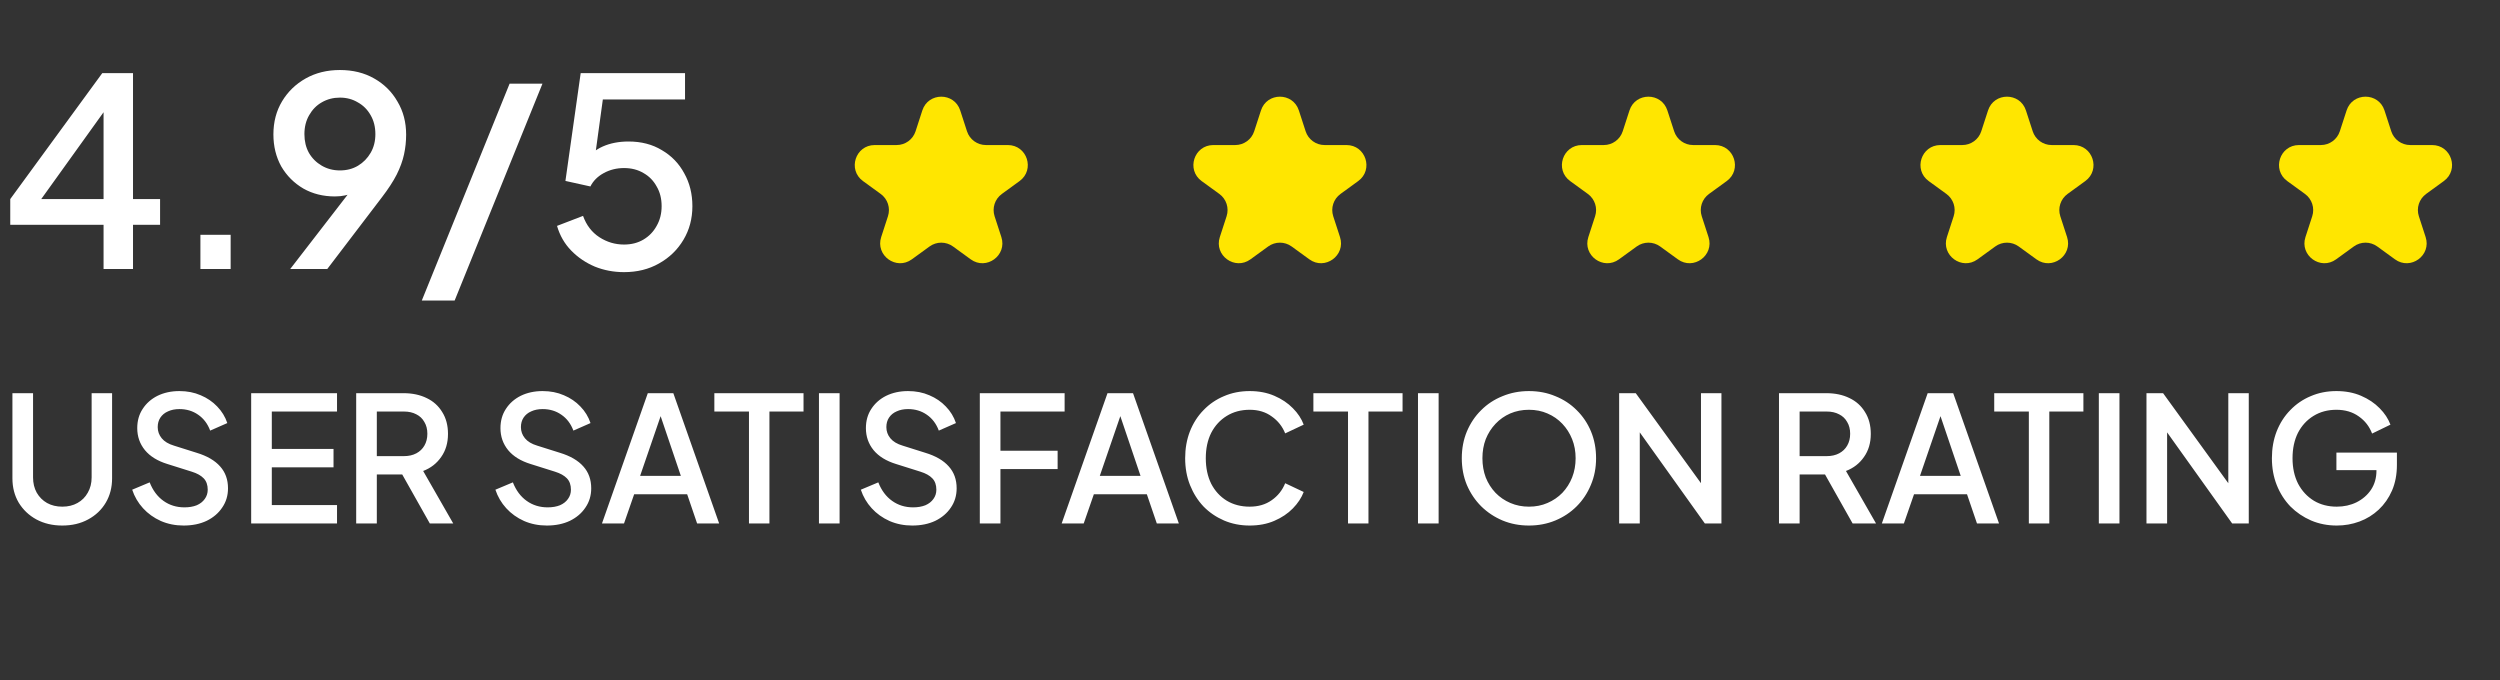
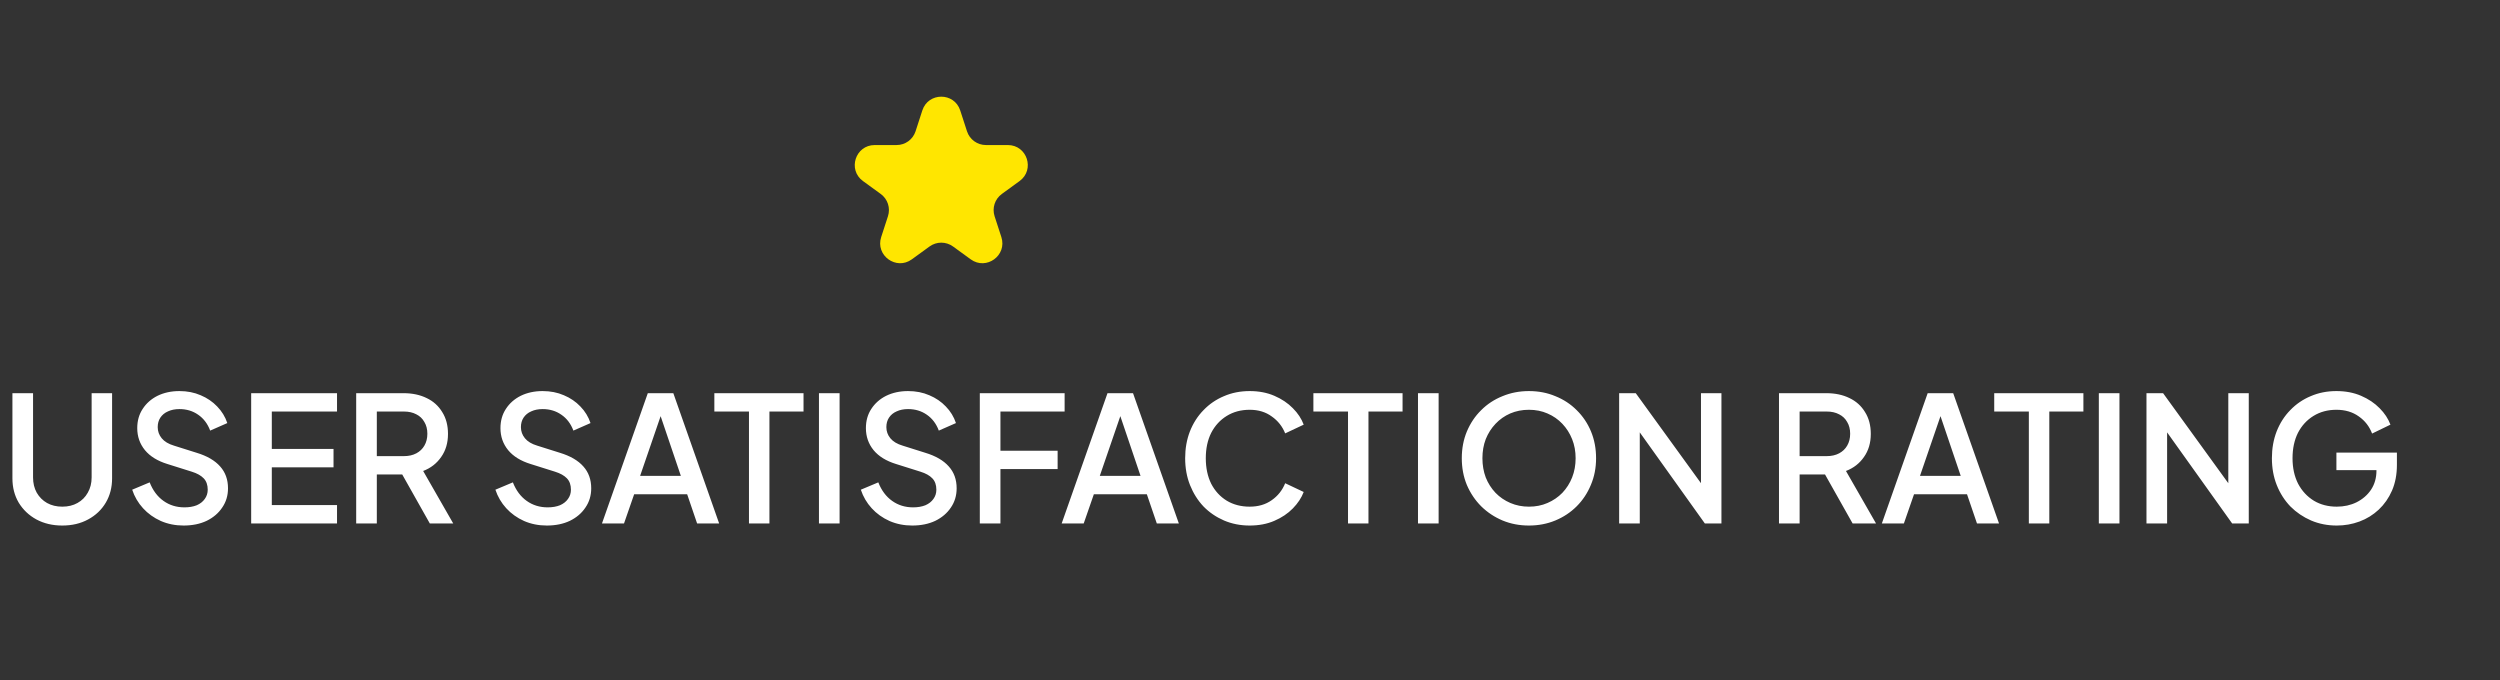
<svg xmlns="http://www.w3.org/2000/svg" width="158" height="43" viewBox="0 0 158 43" fill="none">
  <rect x="0" y="0" width="158" height="43" fill="#333333" stroke="none" />
  <path d="M3.934 33.214C3.323 33.214 2.778 33.086 2.299 32.828C1.827 32.57 1.455 32.216 1.182 31.767C0.917 31.317 0.785 30.805 0.785 30.231V24.849H2.089V30.175C2.089 30.536 2.166 30.857 2.321 31.137C2.483 31.417 2.7 31.634 2.973 31.789C3.253 31.944 3.573 32.021 3.934 32.021C4.303 32.021 4.623 31.944 4.896 31.789C5.176 31.634 5.393 31.417 5.548 31.137C5.71 30.857 5.791 30.536 5.791 30.175V24.849H7.084V30.231C7.084 30.805 6.951 31.317 6.686 31.767C6.421 32.216 6.049 32.57 5.57 32.828C5.098 33.086 4.553 33.214 3.934 33.214ZM11.603 33.214C11.087 33.214 10.608 33.119 10.166 32.927C9.724 32.728 9.348 32.459 9.039 32.12C8.73 31.782 8.501 31.391 8.354 30.949L9.459 30.485C9.658 30.993 9.949 31.384 10.332 31.656C10.715 31.929 11.157 32.065 11.658 32.065C11.953 32.065 12.211 32.021 12.432 31.933C12.653 31.837 12.822 31.704 12.94 31.535C13.065 31.365 13.128 31.17 13.128 30.949C13.128 30.647 13.043 30.407 12.874 30.231C12.704 30.054 12.454 29.914 12.122 29.811L10.575 29.324C9.956 29.133 9.485 28.842 9.161 28.451C8.836 28.053 8.674 27.589 8.674 27.059C8.674 26.595 8.788 26.189 9.017 25.843C9.245 25.49 9.558 25.213 9.956 25.014C10.361 24.816 10.822 24.716 11.338 24.716C11.831 24.716 12.281 24.804 12.686 24.981C13.091 25.151 13.437 25.387 13.725 25.689C14.019 25.991 14.233 26.34 14.366 26.738L13.283 27.214C13.121 26.779 12.866 26.444 12.52 26.208C12.181 25.972 11.787 25.854 11.338 25.854C11.065 25.854 10.826 25.902 10.619 25.998C10.413 26.086 10.251 26.219 10.133 26.396C10.023 26.565 9.967 26.764 9.967 26.993C9.967 27.258 10.052 27.494 10.222 27.7C10.391 27.906 10.649 28.061 10.995 28.164L12.432 28.617C13.087 28.816 13.581 29.103 13.913 29.479C14.244 29.848 14.41 30.308 14.41 30.86C14.41 31.317 14.288 31.723 14.045 32.076C13.809 32.43 13.482 32.71 13.062 32.916C12.642 33.115 12.155 33.214 11.603 33.214ZM15.874 33.082V24.849H21.3V26.009H17.178V28.374H21.079V29.534H17.178V31.921H21.3V33.082H15.874ZM22.511 33.082V24.849H25.506C26.058 24.849 26.545 24.952 26.965 25.158C27.385 25.357 27.712 25.652 27.948 26.042C28.191 26.425 28.313 26.886 28.313 27.424C28.313 27.991 28.169 28.477 27.882 28.882C27.602 29.288 27.223 29.582 26.744 29.766L28.644 33.082H27.164L25.141 29.49L25.992 29.988H23.815V33.082H22.511ZM23.815 28.827H25.528C25.83 28.827 26.092 28.768 26.313 28.65C26.534 28.532 26.703 28.37 26.821 28.164C26.946 27.95 27.009 27.7 27.009 27.413C27.009 27.125 26.946 26.878 26.821 26.672C26.703 26.458 26.534 26.296 26.313 26.186C26.092 26.068 25.83 26.009 25.528 26.009H23.815V28.827ZM34.558 33.214C34.042 33.214 33.563 33.119 33.121 32.927C32.679 32.728 32.303 32.459 31.994 32.12C31.685 31.782 31.456 31.391 31.309 30.949L32.414 30.485C32.613 30.993 32.904 31.384 33.287 31.656C33.67 31.929 34.112 32.065 34.613 32.065C34.908 32.065 35.166 32.021 35.387 31.933C35.608 31.837 35.777 31.704 35.895 31.535C36.02 31.365 36.083 31.17 36.083 30.949C36.083 30.647 35.998 30.407 35.829 30.231C35.659 30.054 35.409 29.914 35.077 29.811L33.53 29.324C32.911 29.133 32.44 28.842 32.116 28.451C31.791 28.053 31.629 27.589 31.629 27.059C31.629 26.595 31.744 26.189 31.972 25.843C32.2 25.49 32.514 25.213 32.911 25.014C33.317 24.816 33.777 24.716 34.293 24.716C34.786 24.716 35.236 24.804 35.641 24.981C36.046 25.151 36.392 25.387 36.68 25.689C36.974 25.991 37.188 26.34 37.321 26.738L36.238 27.214C36.076 26.779 35.822 26.444 35.475 26.208C35.136 25.972 34.742 25.854 34.293 25.854C34.02 25.854 33.781 25.902 33.574 25.998C33.368 26.086 33.206 26.219 33.088 26.396C32.978 26.565 32.922 26.764 32.922 26.993C32.922 27.258 33.007 27.494 33.177 27.7C33.346 27.906 33.604 28.061 33.95 28.164L35.387 28.617C36.042 28.816 36.536 29.103 36.868 29.479C37.199 29.848 37.365 30.308 37.365 30.86C37.365 31.317 37.243 31.723 37 32.076C36.765 32.43 36.437 32.71 36.017 32.916C35.597 33.115 35.111 33.214 34.558 33.214ZM38.045 33.082L40.941 24.849H42.554L45.45 33.082H44.057L43.428 31.236H40.079L39.438 33.082H38.045ZM40.455 30.076H43.03L41.571 25.766H41.936L40.455 30.076ZM47.335 33.082V26.009H45.147V24.849H50.783V26.009H48.628V33.082H47.335ZM51.758 33.082V24.849H53.062V33.082H51.758ZM57.653 33.214C57.138 33.214 56.659 33.119 56.217 32.927C55.775 32.728 55.399 32.459 55.09 32.12C54.78 31.782 54.552 31.391 54.404 30.949L55.509 30.485C55.708 30.993 55.999 31.384 56.383 31.656C56.766 31.929 57.208 32.065 57.709 32.065C58.003 32.065 58.261 32.021 58.482 31.933C58.703 31.837 58.873 31.704 58.991 31.535C59.116 31.365 59.178 31.17 59.178 30.949C59.178 30.647 59.094 30.407 58.924 30.231C58.755 30.054 58.504 29.914 58.173 29.811L56.626 29.324C56.007 29.133 55.535 28.842 55.211 28.451C54.887 28.053 54.725 27.589 54.725 27.059C54.725 26.595 54.839 26.189 55.067 25.843C55.296 25.49 55.609 25.213 56.007 25.014C56.412 24.816 56.872 24.716 57.388 24.716C57.882 24.716 58.331 24.804 58.736 24.981C59.142 25.151 59.488 25.387 59.775 25.689C60.07 25.991 60.284 26.34 60.416 26.738L59.333 27.214C59.171 26.779 58.917 26.444 58.571 26.208C58.232 25.972 57.838 25.854 57.388 25.854C57.116 25.854 56.876 25.902 56.67 25.998C56.464 26.086 56.301 26.219 56.184 26.396C56.073 26.565 56.018 26.764 56.018 26.993C56.018 27.258 56.102 27.494 56.272 27.7C56.441 27.906 56.699 28.061 57.046 28.164L58.482 28.617C59.138 28.816 59.632 29.103 59.963 29.479C60.295 29.848 60.46 30.308 60.46 30.86C60.46 31.317 60.339 31.723 60.096 32.076C59.86 32.43 59.532 32.71 59.112 32.916C58.692 33.115 58.206 33.214 57.653 33.214ZM61.924 33.082V24.849H67.284V26.009H63.228V28.485H66.842V29.645H63.228V33.082H61.924ZM67.098 33.082L69.994 24.849H71.607L74.503 33.082H73.11L72.48 31.236H69.132L68.491 33.082H67.098ZM69.507 30.076H72.082L70.624 25.766H70.988L69.507 30.076ZM78.98 33.214C78.397 33.214 77.856 33.108 77.355 32.894C76.861 32.68 76.43 32.386 76.062 32.01C75.701 31.627 75.417 31.177 75.211 30.662C75.005 30.146 74.902 29.579 74.902 28.96C74.902 28.348 75.001 27.785 75.2 27.269C75.406 26.746 75.694 26.296 76.062 25.921C76.43 25.538 76.861 25.243 77.355 25.037C77.849 24.823 78.39 24.716 78.98 24.716C79.562 24.716 80.081 24.816 80.538 25.014C81.002 25.213 81.392 25.475 81.709 25.799C82.026 26.116 82.254 26.462 82.394 26.838L81.223 27.39C81.046 26.948 80.763 26.591 80.372 26.318C79.989 26.038 79.525 25.898 78.98 25.898C78.434 25.898 77.952 26.027 77.532 26.285C77.112 26.543 76.784 26.901 76.548 27.357C76.32 27.814 76.206 28.348 76.206 28.96C76.206 29.571 76.32 30.109 76.548 30.573C76.784 31.03 77.112 31.387 77.532 31.645C77.952 31.896 78.434 32.021 78.98 32.021C79.525 32.021 79.989 31.885 80.372 31.612C80.763 31.339 81.046 30.982 81.223 30.54L82.394 31.093C82.254 31.461 82.026 31.807 81.709 32.131C81.392 32.456 81.002 32.717 80.538 32.916C80.081 33.115 79.562 33.214 78.98 33.214ZM85.194 33.082V26.009H83.006V24.849H88.642V26.009H86.487V33.082H85.194ZM89.617 33.082V24.849H90.921V33.082H89.617ZM96.629 33.214C96.032 33.214 95.476 33.108 94.96 32.894C94.452 32.68 94.002 32.382 93.612 31.999C93.229 31.616 92.927 31.166 92.706 30.651C92.492 30.135 92.385 29.571 92.385 28.96C92.385 28.348 92.492 27.785 92.706 27.269C92.927 26.746 93.229 26.296 93.612 25.921C93.995 25.538 94.444 25.243 94.96 25.037C95.476 24.823 96.032 24.716 96.629 24.716C97.233 24.716 97.789 24.823 98.297 25.037C98.813 25.243 99.263 25.538 99.646 25.921C100.036 26.304 100.338 26.753 100.552 27.269C100.766 27.785 100.872 28.348 100.872 28.96C100.872 29.571 100.762 30.135 100.541 30.651C100.327 31.166 100.029 31.616 99.646 31.999C99.263 32.382 98.813 32.68 98.297 32.894C97.782 33.108 97.225 33.214 96.629 33.214ZM96.629 32.021C97.056 32.021 97.447 31.944 97.8 31.789C98.161 31.634 98.474 31.42 98.74 31.148C99.005 30.868 99.211 30.544 99.358 30.175C99.506 29.8 99.579 29.394 99.579 28.96C99.579 28.525 99.506 28.123 99.358 27.755C99.211 27.387 99.005 27.063 98.74 26.783C98.474 26.503 98.161 26.285 97.8 26.131C97.447 25.976 97.056 25.898 96.629 25.898C96.201 25.898 95.807 25.976 95.446 26.131C95.093 26.285 94.783 26.503 94.518 26.783C94.253 27.063 94.046 27.387 93.899 27.755C93.759 28.123 93.689 28.525 93.689 28.96C93.689 29.394 93.759 29.8 93.899 30.175C94.046 30.544 94.253 30.868 94.518 31.148C94.783 31.42 95.096 31.634 95.457 31.789C95.818 31.944 96.209 32.021 96.629 32.021ZM102.33 33.082V24.849H103.38L108 31.225L107.502 31.303V24.849H108.795V33.082H107.746L103.159 26.661L103.634 26.573V33.082H102.33ZM112.432 33.082V24.849H115.427C115.979 24.849 116.466 24.952 116.886 25.158C117.306 25.357 117.633 25.652 117.869 26.042C118.112 26.425 118.234 26.886 118.234 27.424C118.234 27.991 118.09 28.477 117.803 28.882C117.523 29.288 117.144 29.582 116.665 29.766L118.565 33.082H117.085L115.062 29.49L115.913 29.988H113.736V33.082H112.432ZM113.736 28.827H115.449C115.751 28.827 116.013 28.768 116.234 28.65C116.455 28.532 116.624 28.37 116.742 28.164C116.867 27.95 116.93 27.7 116.93 27.413C116.93 27.125 116.867 26.878 116.742 26.672C116.624 26.458 116.455 26.296 116.234 26.186C116.013 26.068 115.751 26.009 115.449 26.009H113.736V28.827ZM118.933 33.082L121.829 24.849H123.442L126.338 33.082H124.945L124.315 31.236H120.967L120.326 33.082H118.933ZM121.343 30.076H123.918L122.459 25.766H122.823L121.343 30.076ZM128.223 33.082V26.009H126.035V24.849H131.671V26.009H129.516V33.082H128.223ZM132.646 33.082V24.849H133.95V33.082H132.646ZM135.657 33.082V24.849H136.707L141.326 31.225L140.829 31.303V24.849H142.122V33.082H141.072L136.486 26.661L136.961 26.573V33.082H135.657ZM147.684 33.214C147.101 33.214 146.56 33.108 146.059 32.894C145.565 32.68 145.131 32.386 144.755 32.01C144.387 31.627 144.099 31.177 143.893 30.662C143.687 30.146 143.584 29.579 143.584 28.96C143.584 28.348 143.683 27.785 143.882 27.269C144.088 26.746 144.376 26.296 144.744 25.921C145.112 25.538 145.543 25.243 146.037 25.037C146.531 24.823 147.072 24.716 147.661 24.716C148.243 24.716 148.763 24.816 149.22 25.014C149.684 25.213 150.074 25.475 150.391 25.799C150.708 26.116 150.936 26.462 151.076 26.838L149.916 27.401C149.746 26.952 149.466 26.591 149.076 26.318C148.686 26.038 148.214 25.898 147.661 25.898C147.116 25.898 146.634 26.027 146.214 26.285C145.794 26.543 145.466 26.901 145.23 27.357C145.002 27.814 144.888 28.348 144.888 28.96C144.888 29.571 145.005 30.109 145.241 30.573C145.484 31.03 145.816 31.387 146.236 31.645C146.656 31.896 147.138 32.021 147.684 32.021C148.14 32.021 148.557 31.929 148.932 31.745C149.315 31.553 149.621 31.288 149.85 30.949C150.078 30.603 150.192 30.201 150.192 29.744V29.181L150.778 29.711H147.661V28.606H151.485V29.38C151.485 29.984 151.382 30.525 151.176 31.004C150.969 31.476 150.689 31.877 150.336 32.209C149.982 32.54 149.577 32.791 149.12 32.96C148.663 33.13 148.185 33.214 147.684 33.214Z" fill="white" />
-   <path d="M6.545 17V14.209H0.648V12.581L6.462 4.624H8.406V12.581H10.117V14.209H8.406V17H6.545ZM2.093 13.296L1.777 12.581H6.545V6.186L7.077 6.352L2.093 13.296ZM12.666 17V14.841H14.577V17H12.666ZM18.342 17L22.578 11.518L22.91 11.734C22.755 11.9 22.584 12.033 22.395 12.133C22.218 12.232 22.024 12.304 21.814 12.349C21.615 12.393 21.399 12.415 21.166 12.415C20.424 12.415 19.76 12.249 19.173 11.917C18.586 11.573 18.121 11.108 17.777 10.521C17.445 9.923 17.279 9.248 17.279 8.495C17.279 7.708 17.462 7.011 17.827 6.402C18.193 5.793 18.691 5.311 19.322 4.956C19.954 4.602 20.673 4.425 21.482 4.425C22.301 4.425 23.021 4.602 23.641 4.956C24.273 5.311 24.765 5.798 25.12 6.418C25.485 7.027 25.668 7.725 25.668 8.511C25.668 8.932 25.624 9.347 25.535 9.757C25.447 10.167 25.291 10.593 25.07 11.036C24.849 11.468 24.538 11.944 24.14 12.465L20.684 17H18.342ZM21.482 10.771C21.914 10.771 22.296 10.671 22.628 10.472C22.96 10.272 23.226 10.001 23.425 9.658C23.625 9.314 23.724 8.921 23.724 8.478C23.724 8.024 23.625 7.625 23.425 7.282C23.226 6.928 22.955 6.656 22.611 6.468C22.279 6.269 21.903 6.169 21.482 6.169C21.061 6.169 20.679 6.269 20.336 6.468C20.003 6.656 19.738 6.928 19.538 7.282C19.339 7.625 19.239 8.024 19.239 8.478C19.239 8.921 19.333 9.314 19.522 9.658C19.721 10.001 19.992 10.272 20.336 10.472C20.679 10.671 21.061 10.771 21.482 10.771ZM26.658 18.993L32.206 5.289H34.283L28.734 18.993H26.658ZM39.44 17.199C38.786 17.199 38.172 17.083 37.596 16.851C37.02 16.607 36.522 16.269 36.101 15.837C35.68 15.405 35.381 14.885 35.204 14.276L36.848 13.644C37.059 14.231 37.402 14.68 37.878 14.99C38.355 15.3 38.875 15.455 39.44 15.455C39.905 15.455 40.315 15.35 40.669 15.139C41.023 14.929 41.3 14.641 41.5 14.276C41.71 13.91 41.815 13.495 41.815 13.03C41.815 12.554 41.71 12.138 41.5 11.784C41.3 11.418 41.023 11.136 40.669 10.937C40.315 10.726 39.905 10.621 39.44 10.621C38.975 10.621 38.548 10.726 38.161 10.937C37.773 11.147 37.491 11.43 37.313 11.784L35.735 11.435L36.699 4.624H43.294V6.285H37.463L38.211 5.471L37.496 10.688L36.882 10.272C37.214 9.807 37.618 9.469 38.094 9.259C38.57 9.048 39.113 8.943 39.722 8.943C40.531 8.943 41.234 9.126 41.832 9.491C42.441 9.846 42.912 10.333 43.244 10.953C43.587 11.562 43.759 12.255 43.759 13.03C43.759 13.816 43.571 14.525 43.194 15.156C42.818 15.787 42.303 16.286 41.649 16.651C41.007 17.017 40.27 17.199 39.44 17.199Z" fill="white" />
  <path d="M58.291 6.98C58.668 5.82 60.309 5.82 60.686 6.98L61.114 8.297C61.282 8.816 61.766 9.167 62.311 9.167H63.696C64.915 9.167 65.423 10.728 64.436 11.444L63.316 12.258C62.874 12.579 62.69 13.147 62.858 13.666L63.286 14.983C63.663 16.143 62.336 17.107 61.349 16.39L60.229 15.576C59.787 15.256 59.19 15.256 58.749 15.576L57.628 16.39C56.642 17.107 55.314 16.143 55.691 14.983L56.119 13.666C56.288 13.147 56.103 12.579 55.662 12.258L54.541 11.444C53.555 10.728 54.062 9.167 55.281 9.167H56.666C57.212 9.167 57.695 8.816 57.864 8.297L58.291 6.98Z" fill="#FFE600" />
-   <path d="M79.693 6.98C80.07 5.82 81.711 5.82 82.088 6.98L82.516 8.297C82.684 8.816 83.168 9.167 83.713 9.167H85.098C86.317 9.167 86.824 10.728 85.838 11.444L84.718 12.258C84.276 12.579 84.092 13.147 84.26 13.666L84.688 14.983C85.065 16.143 83.737 17.107 82.751 16.39L81.63 15.576C81.189 15.256 80.592 15.256 80.15 15.576L79.03 16.39C78.044 17.107 76.716 16.143 77.093 14.983L77.521 13.666C77.689 13.147 77.505 12.579 77.064 12.258L75.943 11.444C74.957 10.728 75.464 9.167 76.683 9.167H78.068C78.613 9.167 79.097 8.816 79.265 8.297L79.693 6.98Z" fill="#FFE600" />
-   <path d="M102.983 6.98C103.36 5.82 105.001 5.82 105.378 6.98L105.806 8.297C105.974 8.816 106.458 9.167 107.003 9.167H108.388C109.608 9.167 110.115 10.728 109.128 11.444L108.008 12.258C107.566 12.579 107.382 13.147 107.55 13.666L107.978 14.983C108.355 16.143 107.028 17.107 106.041 16.39L104.921 15.576C104.479 15.256 103.882 15.256 103.441 15.576L102.32 16.39C101.334 17.107 100.006 16.143 100.383 14.983L100.811 13.666C100.98 13.147 100.795 12.579 100.354 12.258L99.234 11.444C98.247 10.728 98.754 9.167 99.974 9.167H101.358C101.904 9.167 102.387 8.816 102.556 8.297L102.983 6.98Z" fill="#FFE600" />
-   <path d="M125.644 6.98C126.021 5.82 127.662 5.82 128.039 6.98L128.467 8.297C128.635 8.816 129.119 9.167 129.664 9.167H131.049C132.268 9.167 132.775 10.728 131.789 11.444L130.668 12.258C130.227 12.579 130.043 13.147 130.211 13.666L130.639 14.983C131.016 16.143 129.688 17.107 128.702 16.39L127.581 15.576C127.14 15.256 126.543 15.256 126.101 15.576L124.981 16.39C123.995 17.107 122.667 16.143 123.044 14.983L123.472 13.666C123.64 13.147 123.456 12.579 123.014 12.258L121.894 11.444C120.908 10.728 121.415 9.167 122.634 9.167H124.019C124.564 9.167 125.048 8.816 125.216 8.297L125.644 6.98Z" fill="#FFE600" />
-   <path d="M148.305 6.98C148.682 5.82 150.323 5.82 150.7 6.98L151.127 8.297C151.296 8.816 151.779 9.167 152.325 9.167H153.71C154.929 9.167 155.436 10.728 154.449 11.444L153.329 12.258C152.888 12.579 152.703 13.147 152.872 13.666L153.3 14.983C153.677 16.143 152.349 17.107 151.362 16.39L150.242 15.576C149.801 15.256 149.203 15.256 148.762 15.576L147.642 16.39C146.655 17.107 145.328 16.143 145.705 14.983L146.133 13.666C146.301 13.147 146.116 12.579 145.675 12.258L144.555 11.444C143.568 10.728 144.075 9.167 145.295 9.167H146.68C147.225 9.167 147.708 8.816 147.877 8.297L148.305 6.98Z" fill="#FFE600" />
</svg>